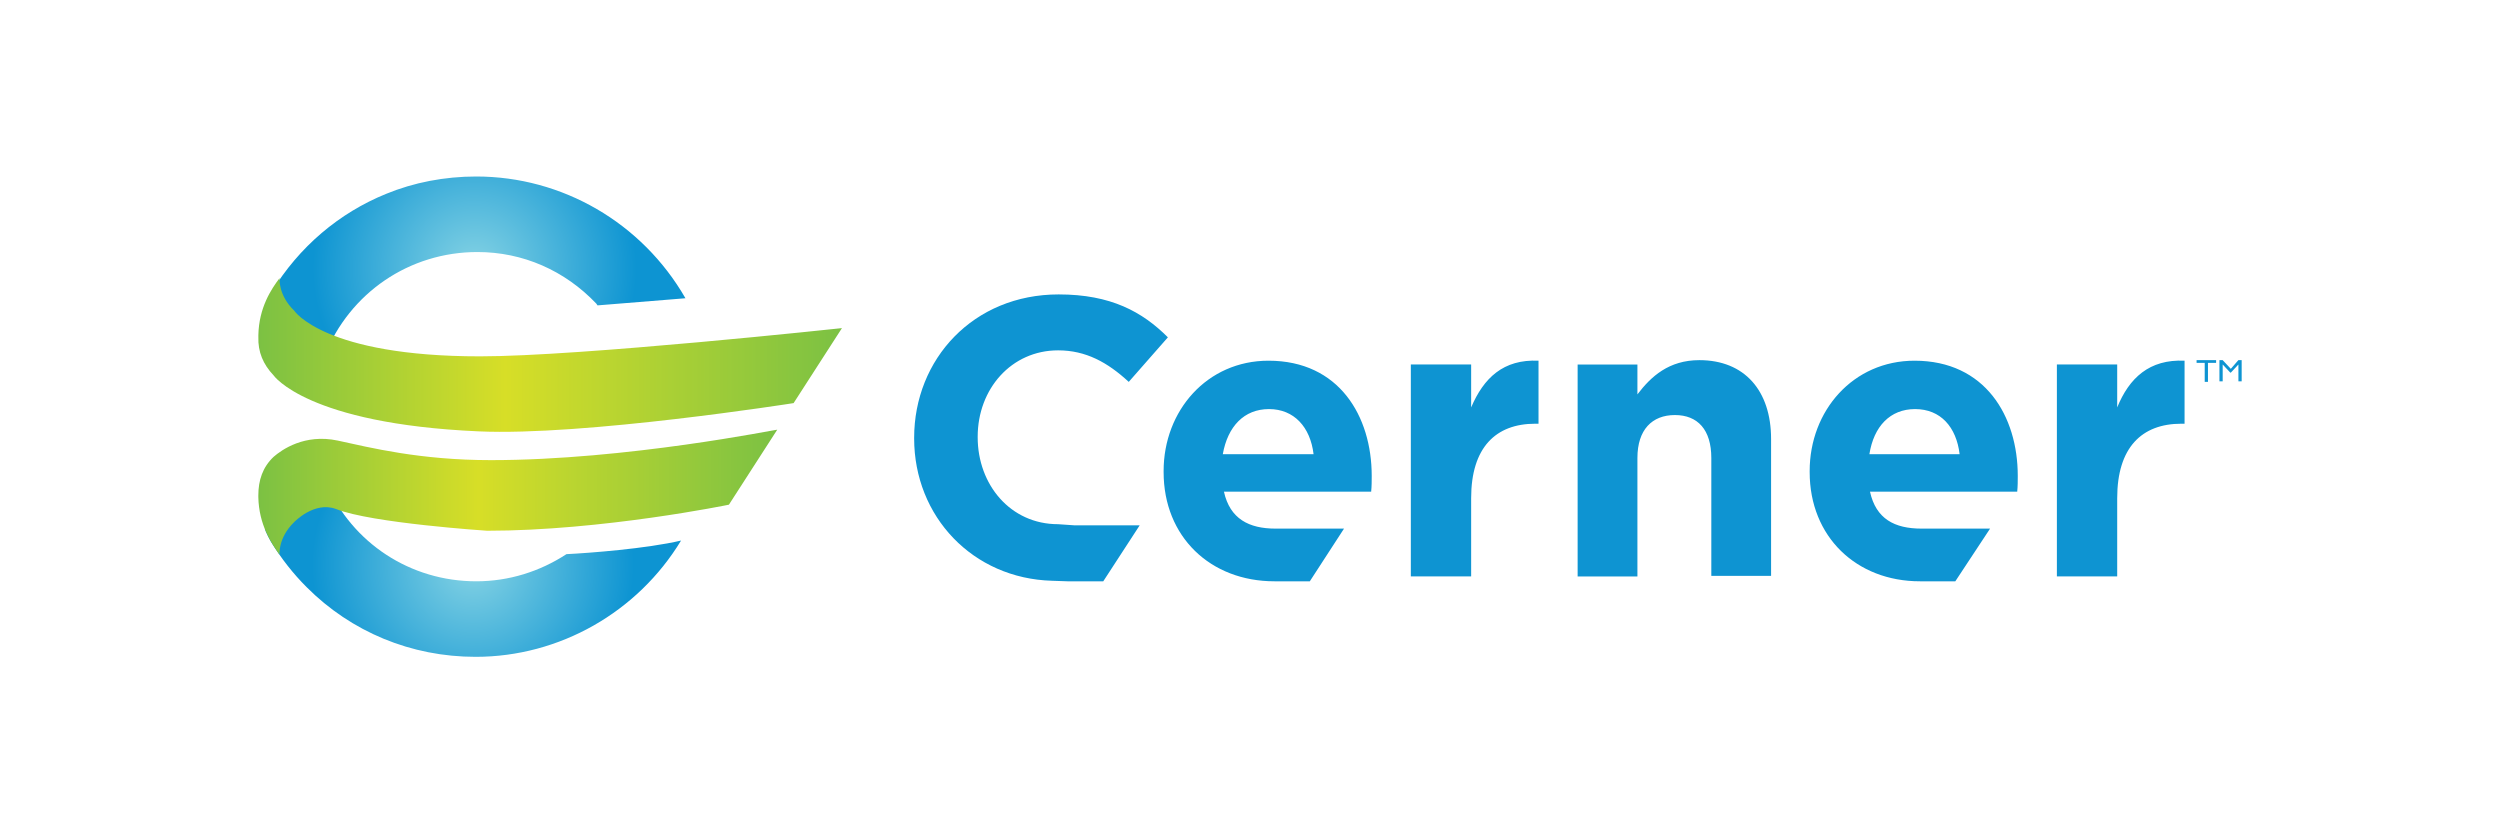
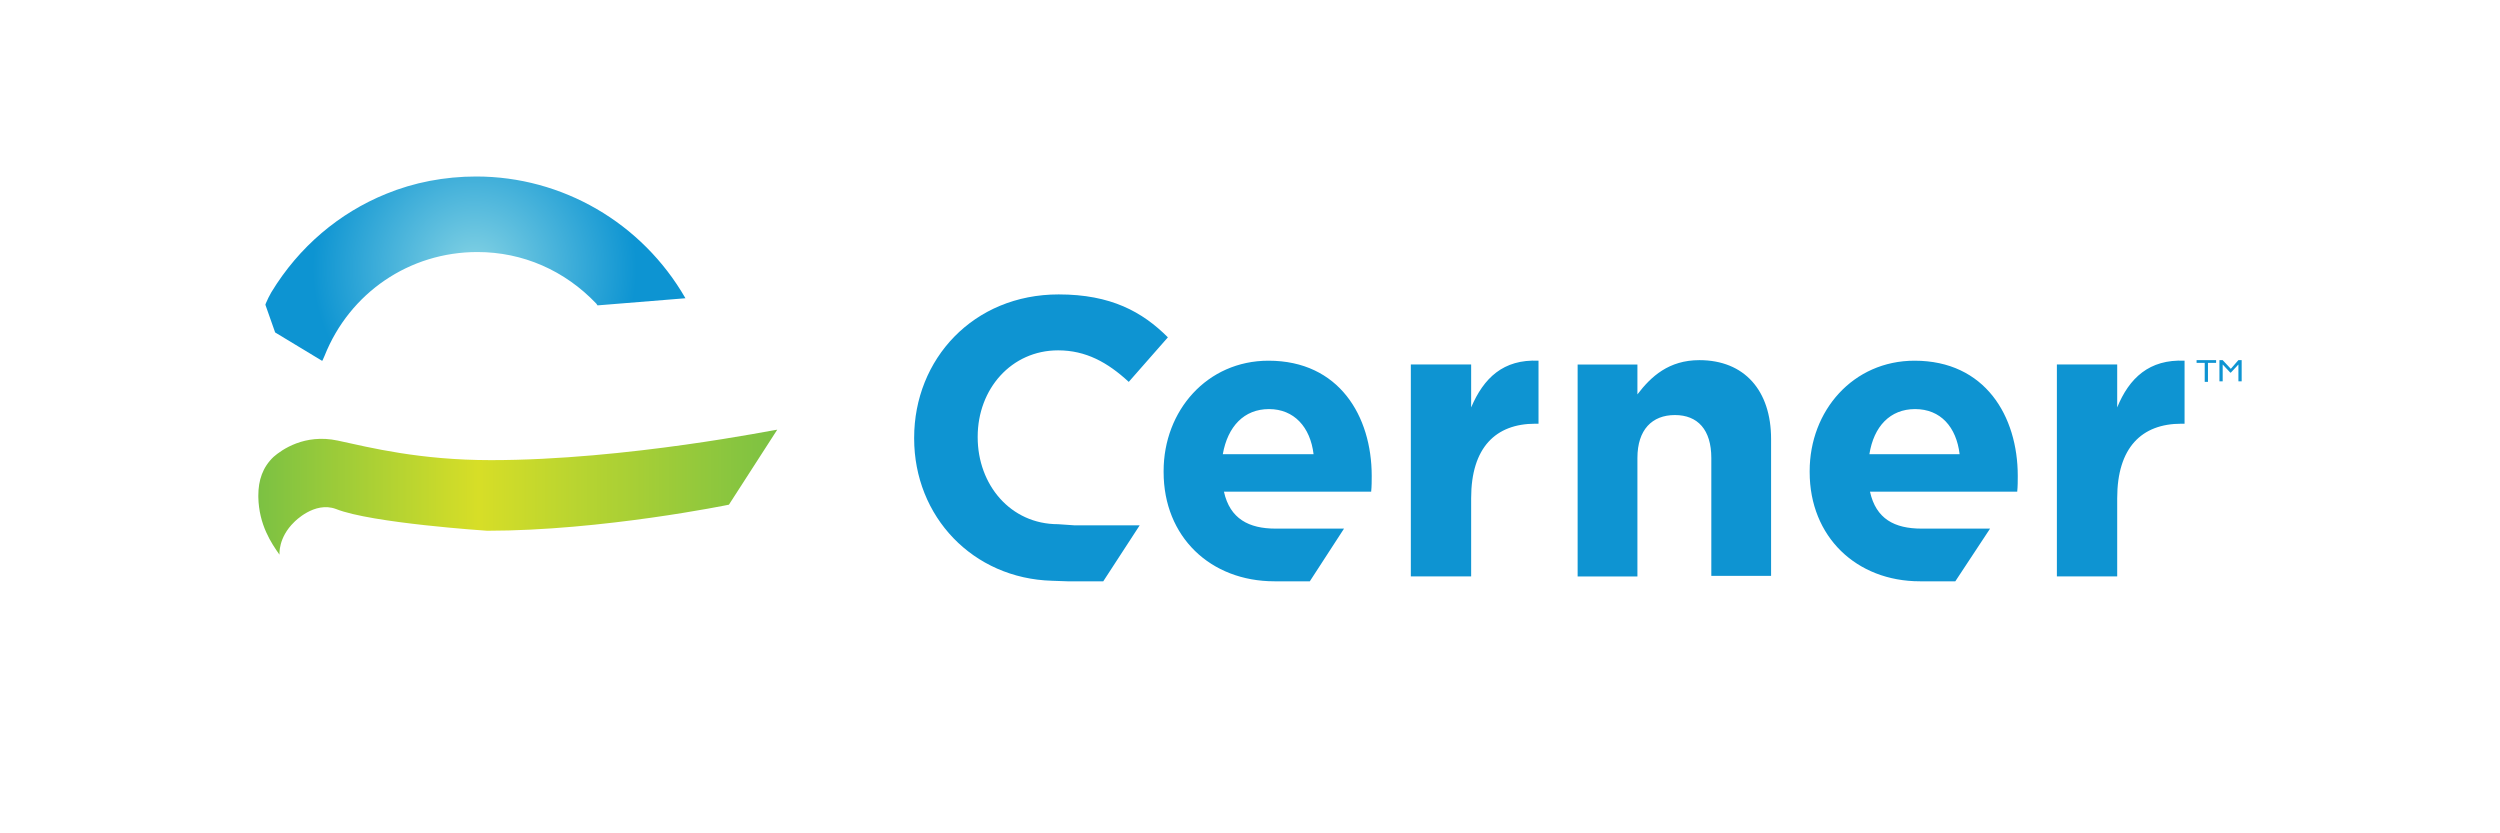
<svg xmlns="http://www.w3.org/2000/svg" width="150px" height="50px" viewBox="0 0 150 50" version="1.1">
  <title>ehr-logo-cerner</title>
  <defs>
    <radialGradient cx="49.997%" cy="50%" fx="49.997%" fy="50%" r="87.735%" gradientTransform="translate(0.5,0.5),scale(0.441,1),translate(-0.5,-0.5)" id="radialGradient-1">
      <stop stop-color="#85D3E4" offset="0%" />
      <stop stop-color="#0D94D2" offset="100%" />
    </radialGradient>
    <radialGradient cx="49.837%" cy="50.001%" fx="49.837%" fy="50.001%" r="87.931%" gradientTransform="translate(0.498,0.5),scale(0.438,1),translate(-0.498,-0.5)" id="radialGradient-2">
      <stop stop-color="#85D3E4" offset="0%" />
      <stop stop-color="#0D94D2" offset="100%" />
    </radialGradient>
    <linearGradient x1="-0.003%" y1="50.001%" x2="100.001%" y2="50.001%" id="linearGradient-3">
      <stop stop-color="#7BC143" offset="0%" />
      <stop stop-color="#D7DE27" offset="42.33%" />
      <stop stop-color="#7BC143" offset="100%" />
    </linearGradient>
    <linearGradient x1="0.006%" y1="50.016%" x2="100.005%" y2="50.016%" id="linearGradient-4">
      <stop stop-color="#7BC143" offset="0%" />
      <stop stop-color="#D7DE27" offset="42.33%" />
      <stop stop-color="#7BC143" offset="100%" />
    </linearGradient>
  </defs>
  <g id="ehr-logo-cerner" stroke="none" stroke-width="1" fill="none" fill-rule="evenodd">
    <g id="Cerner-01" transform="translate(15.5, 10.59)" fill-rule="nonzero">
-       <path d="M18.487,22.659 C16.89,23.702 15.031,24.288 13.074,24.288 C9.13,24.288 5.641,22.006 4.077,18.419 C4.012,18.322 3.979,18.192 3.947,18.094 L3.849,17.866 L3.816,17.801 L0.981,19.496 L0.395,21.157 L0.428,21.222 L0.428,21.255 C0.525,21.483 0.623,21.678 0.753,21.908 C1.374,22.919 2.089,23.833 2.905,24.646 C5.576,27.321 9.162,28.82 13.041,28.82 C18.062,28.82 22.756,26.147 25.364,21.843 C23.279,22.333 19.823,22.594 18.487,22.659 Z" id="Path" fill="url(#radialGradient-1)" />
      <path d="M13.074,0 C11.182,0 9.325,0.358 7.661,1.044 C4.858,2.185 2.445,4.207 0.781,6.945 C0.651,7.173 0.553,7.368 0.456,7.598 L0.423,7.695 L1.009,9.357 L3.812,11.052 L3.844,11.052 L3.974,10.759 C5.478,6.977 9.064,4.532 13.141,4.532 C15.879,4.532 18.389,5.641 20.281,7.63 L20.346,7.728 L20.411,7.728 L25.627,7.305 C23.019,2.77 18.227,0 13.074,0 Z" id="Path" fill="url(#radialGradient-2)" />
      <path d="M48.969,20.93 L49.262,20.93 L52.881,20.93 L50.696,24.288 L48.544,24.288 L47.63,24.256 C42.87,24.125 39.349,20.409 39.349,15.714 L39.349,15.682 C39.349,10.954 42.903,7.075 48.021,7.075 C51.151,7.075 53.041,8.118 54.573,9.65 L52.225,12.323 C50.954,11.149 49.65,10.431 47.986,10.431 C45.183,10.431 43.161,12.746 43.161,15.614 L43.161,15.647 C43.161,18.482 45.118,20.862 47.986,20.862 M82.745,16.888 C82.745,15.193 83.625,14.313 84.994,14.313 C86.363,14.313 87.179,15.193 87.179,16.888 L87.179,23.963 L90.765,23.963 L90.765,15.747 C90.765,12.846 89.169,11.019 86.461,11.019 C84.634,11.019 83.56,11.998 82.745,13.074 L82.745,11.282 L79.158,11.282 L79.158,23.998 L82.745,23.998 L82.745,16.888 Z M107.913,11.279 L111.532,11.279 L111.532,13.855 C112.25,12.095 113.457,10.954 115.574,11.052 L115.574,14.833 L115.379,14.833 C112.999,14.833 111.532,16.267 111.532,19.3 L111.532,23.995 L107.913,23.995 L107.913,11.279 Z M99.405,13.955 C100.936,13.955 101.882,15.031 102.077,16.66 L96.664,16.66 C96.927,14.996 97.905,13.955 99.405,13.955 M103.904,21.127 L99.797,21.127 C98.168,21.127 97.059,20.541 96.699,18.91 L105.533,18.91 C105.566,18.584 105.566,18.257 105.566,17.964 C105.566,14.378 103.609,11.052 99.372,11.052 C95.688,11.052 93.08,14.05 93.08,17.671 L93.08,17.736 C93.08,21.615 95.883,24.288 99.7,24.288 L101.819,24.288 L103.904,21.127 Z M69.15,11.279 L72.769,11.279 L72.769,13.855 C73.52,12.095 74.693,10.954 76.811,11.052 L76.811,14.833 L76.616,14.833 C74.236,14.833 72.769,16.267 72.769,19.3 L72.769,23.995 L69.15,23.995 L69.15,11.279 Z M60.641,13.955 C62.14,13.955 63.119,15.031 63.314,16.66 L57.868,16.66 C58.164,14.996 59.142,13.955 60.641,13.955 M65.141,21.127 L61.034,21.127 C59.437,21.127 58.296,20.541 57.936,18.91 L66.77,18.91 C66.803,18.584 66.803,18.257 66.803,17.964 C66.803,14.378 64.846,11.052 60.609,11.052 C56.925,11.052 54.317,14.05 54.317,17.671 L54.317,17.736 C54.317,21.615 57.12,24.288 60.969,24.288 L63.089,24.288 L65.141,21.127 Z" id="XMLID_2_" fill="#0E94D2" />
-       <path d="M0.002,9.52 L0.002,9.618 C-0.03,10.531 0.295,11.279 0.916,11.933 C0.916,11.933 2.905,14.833 13.206,15.291 C19.498,15.584 32.116,13.597 32.116,13.597 L35.017,9.097 C35.017,9.097 19.303,10.791 13.304,10.791 C3.947,10.791 2.155,8.053 2.155,8.053 C1.176,7.107 1.274,6.096 1.274,6.096 C0.783,6.75 0.035,7.858 0.002,9.52" id="Path" fill="url(#linearGradient-3)" />
      <path d="M13.955,17.018 C9.683,17.018 6.717,16.267 4.76,15.844 C2.77,15.421 1.402,16.397 0.913,16.823 C0.26,17.443 0,18.224 0,19.138 C0,19.17 0,19.203 0,19.235 C0.033,20.897 0.783,22.006 1.271,22.691 C1.271,22.691 1.174,21.68 2.152,20.734 C2.152,20.734 3.358,19.463 4.662,19.951 C6.782,20.799 13.727,21.255 13.727,21.255 C20.639,21.255 28.235,19.691 28.235,19.691 L31.135,15.191 C31.138,15.161 22.106,17.018 13.955,17.018" id="Path" fill="url(#linearGradient-4)" />
      <path d="M118.802,11.019 L119,11.019 L119,12.29 L118.805,12.29 L118.805,11.279 L118.349,11.768 L118.317,11.768 L117.861,11.279 L117.861,12.29 L117.666,12.29 L117.666,11.019 L117.861,11.019 L118.349,11.54 L118.802,11.019 Z M116.26,11.019 L117.466,11.019 L117.466,11.182 L116.978,11.182 L116.978,12.323 L116.783,12.323 L116.783,11.182 L116.295,11.182 L116.295,11.019 L116.26,11.019 Z" id="XMLID_11_" fill="#0E94D2" />
    </g>
  </g>
</svg>